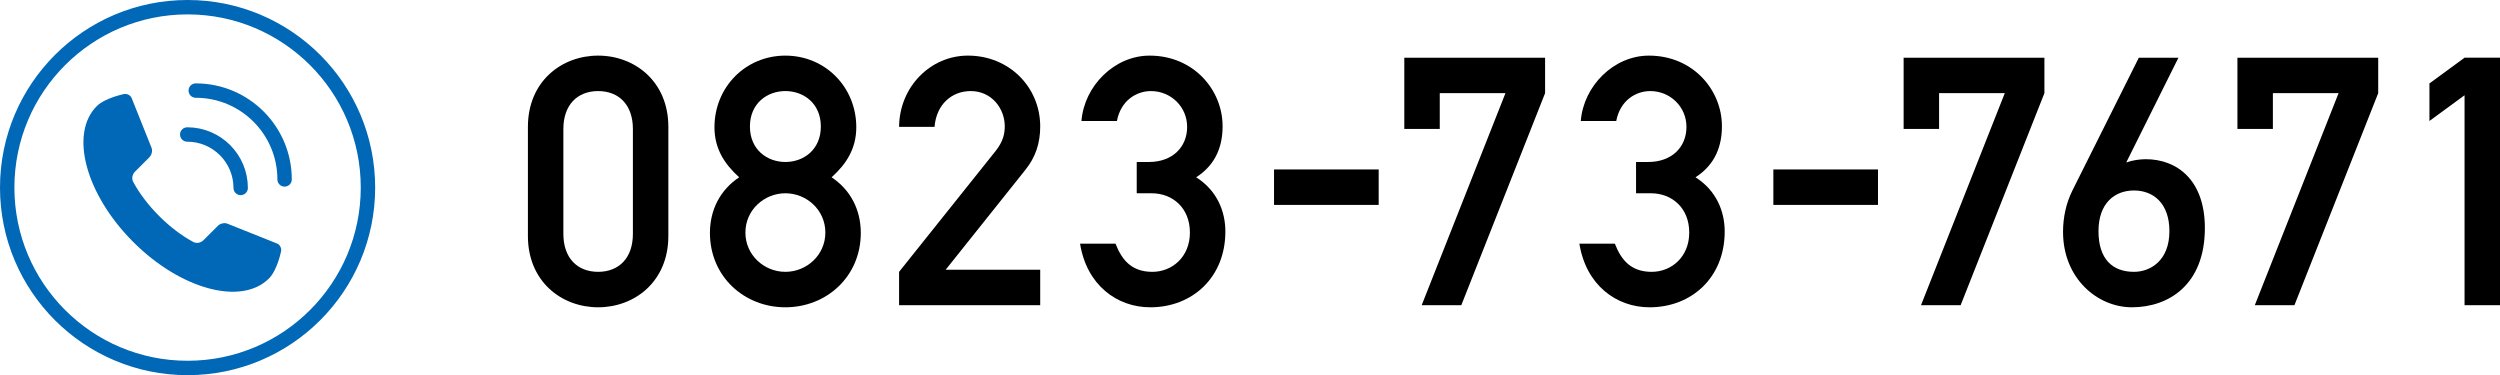
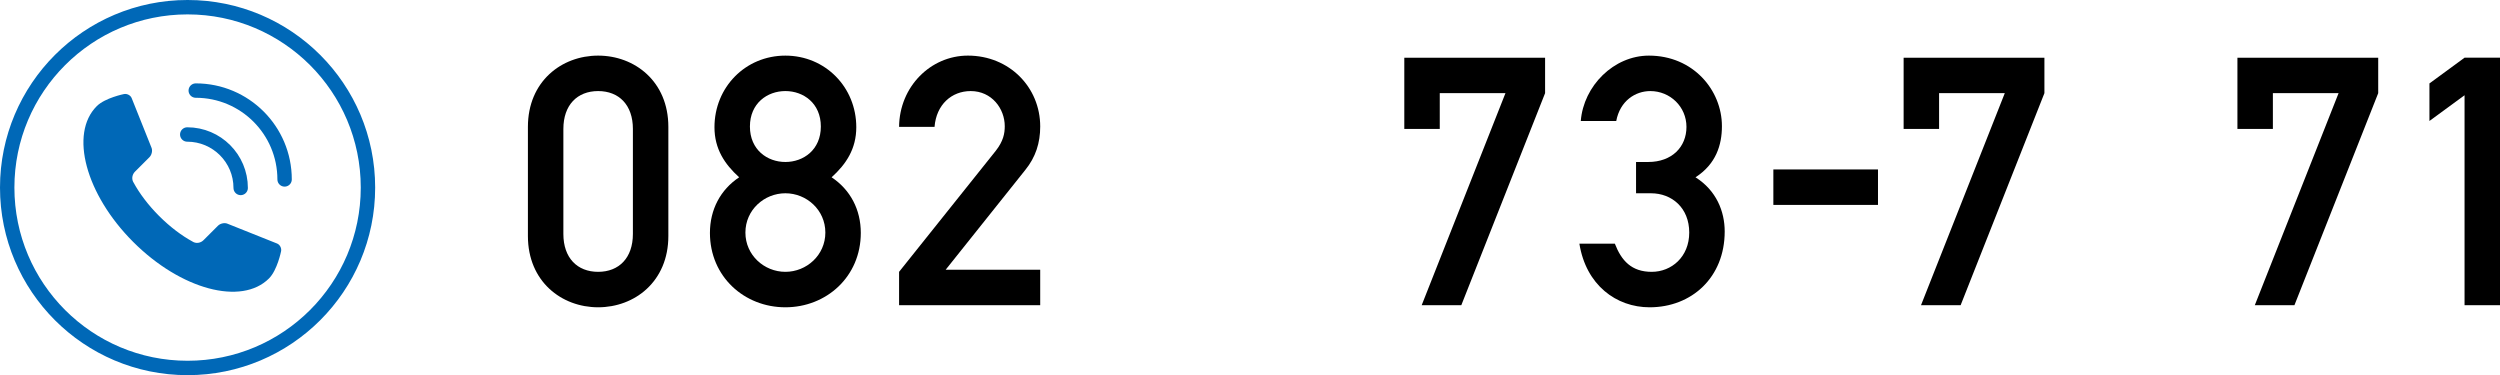
<svg xmlns="http://www.w3.org/2000/svg" version="1.1" id="レイヤー_1" x="0px" y="0px" width="258.174px" height="38.743px" viewBox="0 0 258.174 38.743" style="enable-background:new 0 0 258.174 38.743;" xml:space="preserve">
  <style type="text/css">
	.st0{fill:none;stroke:#0068B7;stroke-width:1.487;stroke-linecap:round;stroke-linejoin:round;stroke-miterlimit:10;}
	.st1{fill:#0068B7;}
</style>
  <g>
    <g>
      <g>
        <path class="st0" d="M37.999,19.372c0,10.288-8.34,18.627-18.629,18.627c-10.287,0-18.627-8.339-18.627-18.627     c0-10.289,8.34-18.629,18.627-18.629C29.659,0.744,37.999,9.084,37.999,19.372z" />
        <g>
          <g>
            <g>
              <g>
                <path class="st0" d="M19.336,13.889c3.049,0,5.519,2.473,5.519,5.52" />
                <path class="st0" d="M20.215,9.354c5.066,0,9.175,4.108,9.175,9.175" />
              </g>
              <path class="st1" d="M9.991,10.963l-0.001,0.002c-2.833,2.831-1.147,9.11,3.768,14.022c4.912,4.912,11.189,6.599,14.021,3.767        c0.859-0.859,1.249-2.809,1.249-2.809c0.064-0.321-0.123-0.679-0.415-0.797l-5.143-2.054        c-0.292-0.117-0.726-0.019-0.962,0.219L21.019,24.8c-0.284,0.284-0.695,0.356-1.019,0.209        c-0.026-0.012-0.05-0.026-0.076-0.039c-0.01-0.006-0.022-0.012-0.031-0.019c-1.133-0.616-2.331-1.515-3.458-2.642        c-1.127-1.127-2.026-2.325-2.641-3.456c-0.006-0.011-0.012-0.02-0.018-0.031c-0.014-0.026-0.027-0.051-0.041-0.077        c-0.146-0.325-0.076-0.735,0.207-1.02l1.491-1.49c0.238-0.237,0.336-0.67,0.219-0.964l-2.055-5.14        c-0.116-0.292-0.476-0.48-0.797-0.416C12.799,9.714,10.851,10.105,9.991,10.963z" />
            </g>
          </g>
        </g>
      </g>
    </g>
    <g>
      <g>
        <g>
          <path d="M54.517,13.103c0-4.703,3.482-7.36,7.252-7.36s7.252,2.657,7.252,7.36v11.271c0,4.703-3.482,7.36-7.252,7.36      s-7.252-2.657-7.252-7.36V13.103z M65.359,13.317c0-2.477-1.436-3.912-3.59-3.912s-3.59,1.436-3.59,3.912V24.16      c0,2.477,1.436,3.912,3.59,3.912s3.59-1.436,3.59-3.912V13.317z" />
          <path d="M76.332,18.308c-1.508-1.364-2.549-2.944-2.549-5.169c0-4.129,3.195-7.395,7.323-7.395s7.323,3.266,7.323,7.395      c0,2.226-1.041,3.805-2.549,5.169c1.939,1.292,3.015,3.338,3.015,5.744c0,4.523-3.554,7.682-7.79,7.682s-7.79-3.159-7.79-7.682      C73.316,21.646,74.393,19.6,76.332,18.308z M81.106,28.072c2.19,0,4.128-1.723,4.128-4.056c0-2.334-1.939-4.057-4.128-4.057      s-4.128,1.723-4.128,4.057C76.978,26.349,78.916,28.072,81.106,28.072z M81.106,16.728c1.867,0,3.662-1.257,3.662-3.662      s-1.795-3.662-3.662-3.662s-3.662,1.257-3.662,3.662S79.24,16.728,81.106,16.728z" />
          <path d="M92.848,28.072l9.98-12.493c0.79-1.005,0.933-1.795,0.933-2.549c0-1.794-1.328-3.625-3.518-3.625      c-1.974,0-3.554,1.401-3.733,3.698h-3.662c0.036-4.164,3.267-7.36,7.108-7.36c4.272,0,7.467,3.266,7.467,7.323      c0,1.687-0.467,3.159-1.544,4.488l-8.221,10.302h9.764v3.662H92.848V28.072z" />
-           <path d="M117.39,16.728h1.256c2.441,0,3.949-1.544,3.949-3.625c0-2.083-1.687-3.698-3.733-3.698      c-1.544,0-3.123,1.005-3.518,3.087h-3.662c0.287-3.626,3.41-6.749,7.036-6.749c4.559,0,7.539,3.553,7.539,7.287      c0,1.94-0.61,3.913-2.728,5.278c2.154,1.364,3.015,3.518,3.015,5.6c0,4.739-3.41,7.826-7.754,7.826      c-3.446,0-6.569-2.298-7.252-6.569h3.662c0.682,1.759,1.723,2.907,3.805,2.907c2.046,0,3.877-1.544,3.877-4.056      c0-2.549-1.795-4.057-3.949-4.057h-1.544V16.728z" />
-           <path d="M131.569,17.499h10.806v3.662h-10.806V17.499z" />
          <path d="M145.022,5.959h14.539V9.62l-8.652,21.898h-4.092l8.652-21.898h-6.785v3.697h-3.662V5.959z" />
          <path d="M168.955,16.728h1.256c2.441,0,3.949-1.544,3.949-3.625c0-2.083-1.687-3.698-3.733-3.698      c-1.544,0-3.123,1.005-3.518,3.087h-3.662c0.287-3.626,3.41-6.749,7.036-6.749c4.559,0,7.539,3.553,7.539,7.287      c0,1.94-0.61,3.913-2.728,5.278c2.154,1.364,3.015,3.518,3.015,5.6c0,4.739-3.41,7.826-7.754,7.826      c-3.446,0-6.569-2.298-7.252-6.569h3.662c0.682,1.759,1.723,2.907,3.805,2.907c2.046,0,3.877-1.544,3.877-4.056      c0-2.549-1.795-4.057-3.949-4.057h-1.544V16.728z" />
          <path d="M183.134,17.499h10.805v3.662h-10.805V17.499z" />
          <path d="M196.587,5.959h14.539V9.62l-8.652,21.898h-4.092l8.652-21.898h-6.785v3.697h-3.662V5.959z" />
-           <path d="M220.875,5.959h4.092l-5.385,10.805h0.072c0.538-0.214,1.328-0.323,1.939-0.323c3.231,0,6.103,2.154,6.103,7.108      c0,5.851-3.733,8.185-7.539,8.185c-3.554,0-7.108-2.979-7.108-7.791c0-1.507,0.323-2.979,0.969-4.271L220.875,5.959z       M216.71,23.872c0,2.872,1.436,4.2,3.662,4.2c1.687,0,3.662-1.149,3.662-4.2c0-2.872-1.651-4.201-3.662-4.201      C218.362,19.672,216.71,21.001,216.71,23.872z" />
          <path d="M231.058,5.959h14.539V9.62l-8.652,21.898h-4.092l8.652-21.898h-6.785v3.697h-3.662V5.959z" />
          <path d="M254.513,9.836l-3.626,2.657V8.615l3.626-2.657h3.662v25.56h-3.662V9.836z" />
        </g>
      </g>
    </g>
  </g>
</svg>